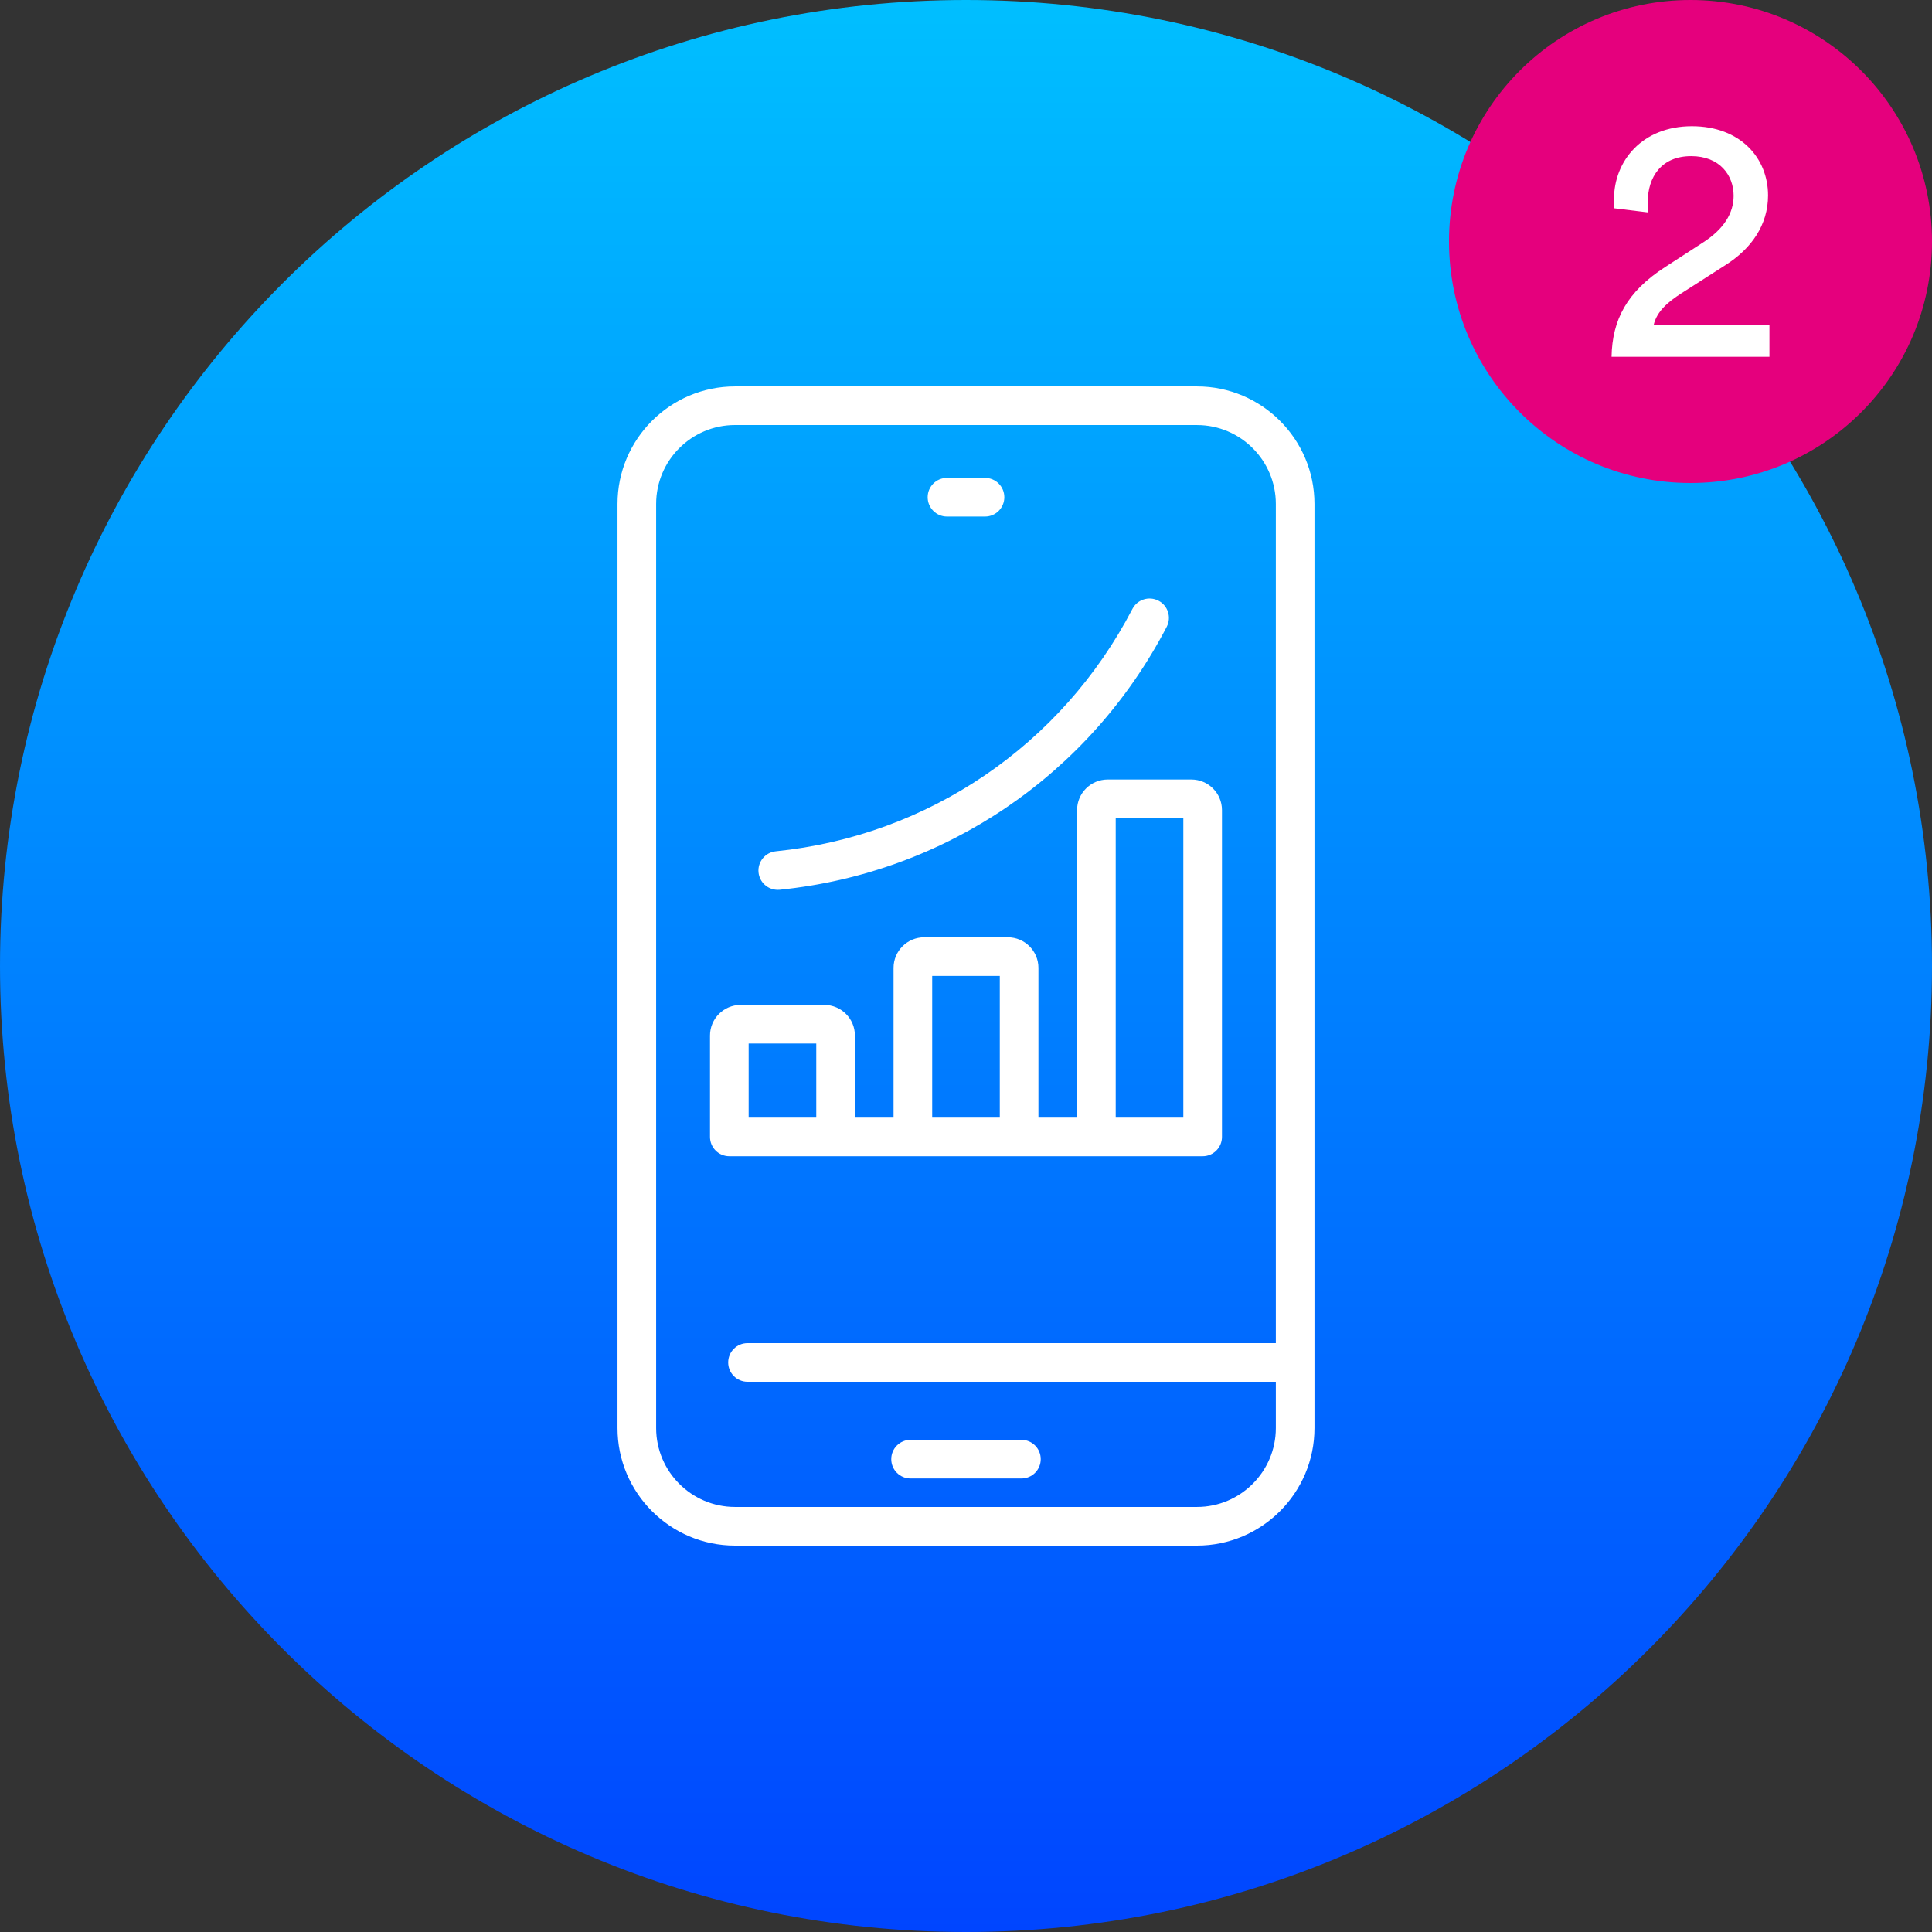
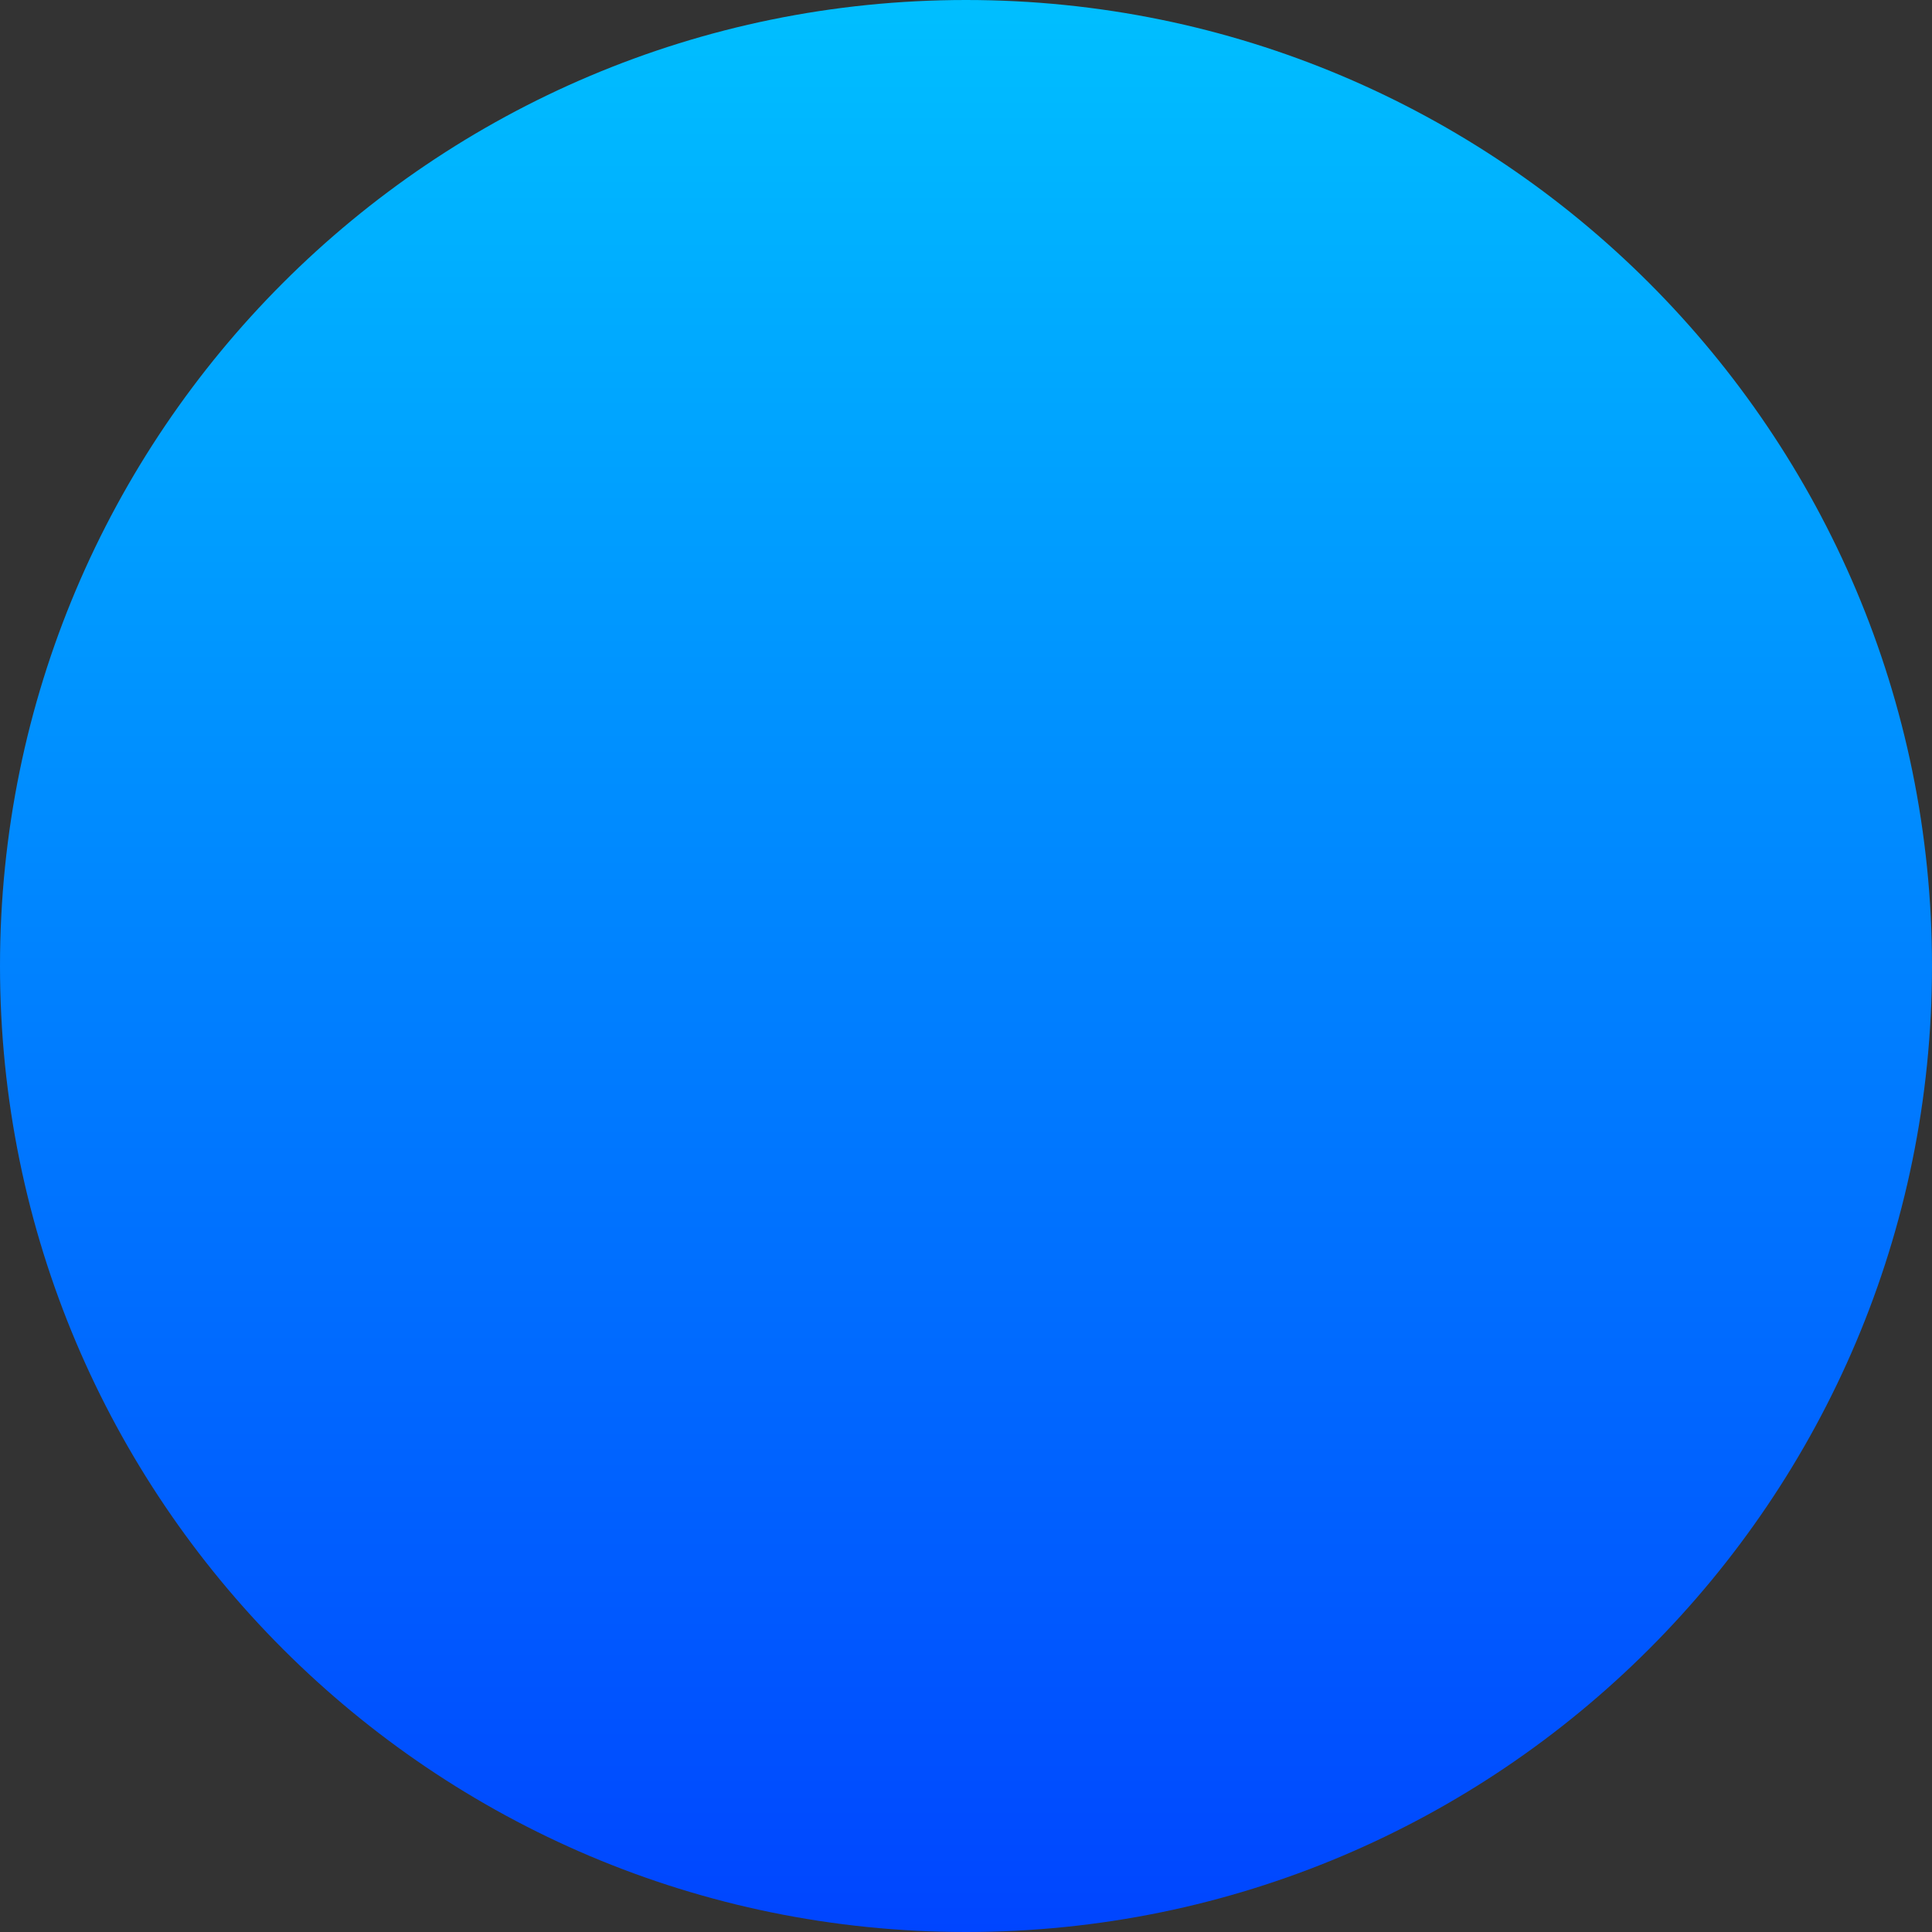
<svg xmlns="http://www.w3.org/2000/svg" version="1.1" id="Capa_1" x="0px" y="0px" viewBox="0 0 100 100" style="enable-background:new 0 0 100 100;" xml:space="preserve">
  <rect x="0" y="0" width="100" height="100" fill="#333333" stroke="none" />
  <style type="text/css">
	.st0{fill:url(#SVGID_1_);}
	.st1{fill:#FFFFFF;}
	.st2{fill:#E5007D;}
</style>
  <g>
    <linearGradient id="SVGID_1_" gradientUnits="userSpaceOnUse" x1="50" y1="100" x2="50" y2="-9.094947e-13">
      <stop offset="0" style="stop-color:#0045FF" />
      <stop offset="1" style="stop-color:#00BFFF" />
    </linearGradient>
    <path class="st0" d="M49.999,0C22.386,0,0,22.386,0,49.998C0,77.614,22.386,100,49.999,100C77.614,100,100,77.614,100,49.998   C100,22.386,77.614,0,49.999,0z" />
-     <path class="st1" d="M61.955,80H38.044c-3.354,0-6.082-2.729-6.082-6.082V26.083c0-3.354,2.729-6.082,6.082-6.082h23.911   c3.354,0,6.082,2.729,6.082,6.082v47.835C68.037,77.271,65.309,80,61.955,80z M38.044,22c-2.251,0-4.082,1.831-4.082,4.082v47.835   c0,2.251,1.831,4.082,4.082,4.082h23.911c2.251,0,4.082-1.831,4.082-4.082v-2.397H38.691c-0.552,0-1-0.447-1-1s0.448-1,1-1h27.346   V26.083c0-2.251-1.831-4.082-4.082-4.082H38.044z M52.868,76.526h-5.737c-0.552,0-1-0.447-1-1s0.448-1,1-1h5.737   c0.553,0,1,0.447,1,1S53.421,76.526,52.868,76.526z M62.249,59.847H37.75c-0.552,0-1-0.447-1-1v-5.25   c0-0.873,0.71-1.583,1.584-1.583h4.333c0.873,0,1.583,0.71,1.583,1.583v4.25h2v-7.75c0-0.873,0.71-1.583,1.583-1.583h4.333   c0.873,0,1.583,0.71,1.583,1.583v7.75h2V41.93c0-0.873,0.71-1.583,1.583-1.583h4.334c0.873,0,1.583,0.71,1.583,1.583v16.917   C63.249,59.399,62.802,59.847,62.249,59.847z M57.749,57.847h3.5v-15.5h-3.5V57.847z M48.25,57.847h3.499v-7.333H48.25V57.847z    M38.75,57.847h3.5v-3.833h-3.5V57.847z M40.256,46.058c-0.507,0-0.941-0.384-0.994-0.899c-0.056-0.549,0.345-1.04,0.894-1.096   c7.891-0.801,14.791-5.491,18.458-12.545c0.256-0.489,0.856-0.682,1.349-0.426c0.49,0.255,0.681,0.858,0.427,1.349   c-3.979,7.654-11.468,12.743-20.031,13.613C40.324,46.056,40.29,46.058,40.256,46.058z M50.984,26.736h-1.968c-0.552,0-1-0.448-1-1   s0.448-1,1-1h1.968c0.553,0,1,0.448,1,1S51.537,26.736,50.984,26.736z" />
-     <path class="st2" d="M87.5,25c6.904,0,12.5-5.596,12.5-12.5C100,5.596,94.404,0,87.5,0C80.596,0,75,5.596,75,12.5   C75,19.404,80.596,25,87.5,25" />
-     <path class="st1" d="M85.322,10.997c-0.018-0.18-0.036-0.36-0.036-0.522c0-1.332,0.72-2.394,2.25-2.394   c1.476,0,2.196,0.99,2.196,2.052c0,0.9-0.504,1.728-1.602,2.43l-1.944,1.26c-1.98,1.278-2.736,2.736-2.772,4.644h8.172v-1.638   h-5.994c0.162-0.72,0.756-1.206,1.422-1.638l2.304-1.476c1.332-0.846,2.196-2.07,2.196-3.6c0-1.944-1.44-3.582-3.942-3.582   c-2.556,0-4.032,1.782-4.032,3.78c0,0.144,0,0.306,0.018,0.468L85.322,10.997z" />
  </g>
</svg>